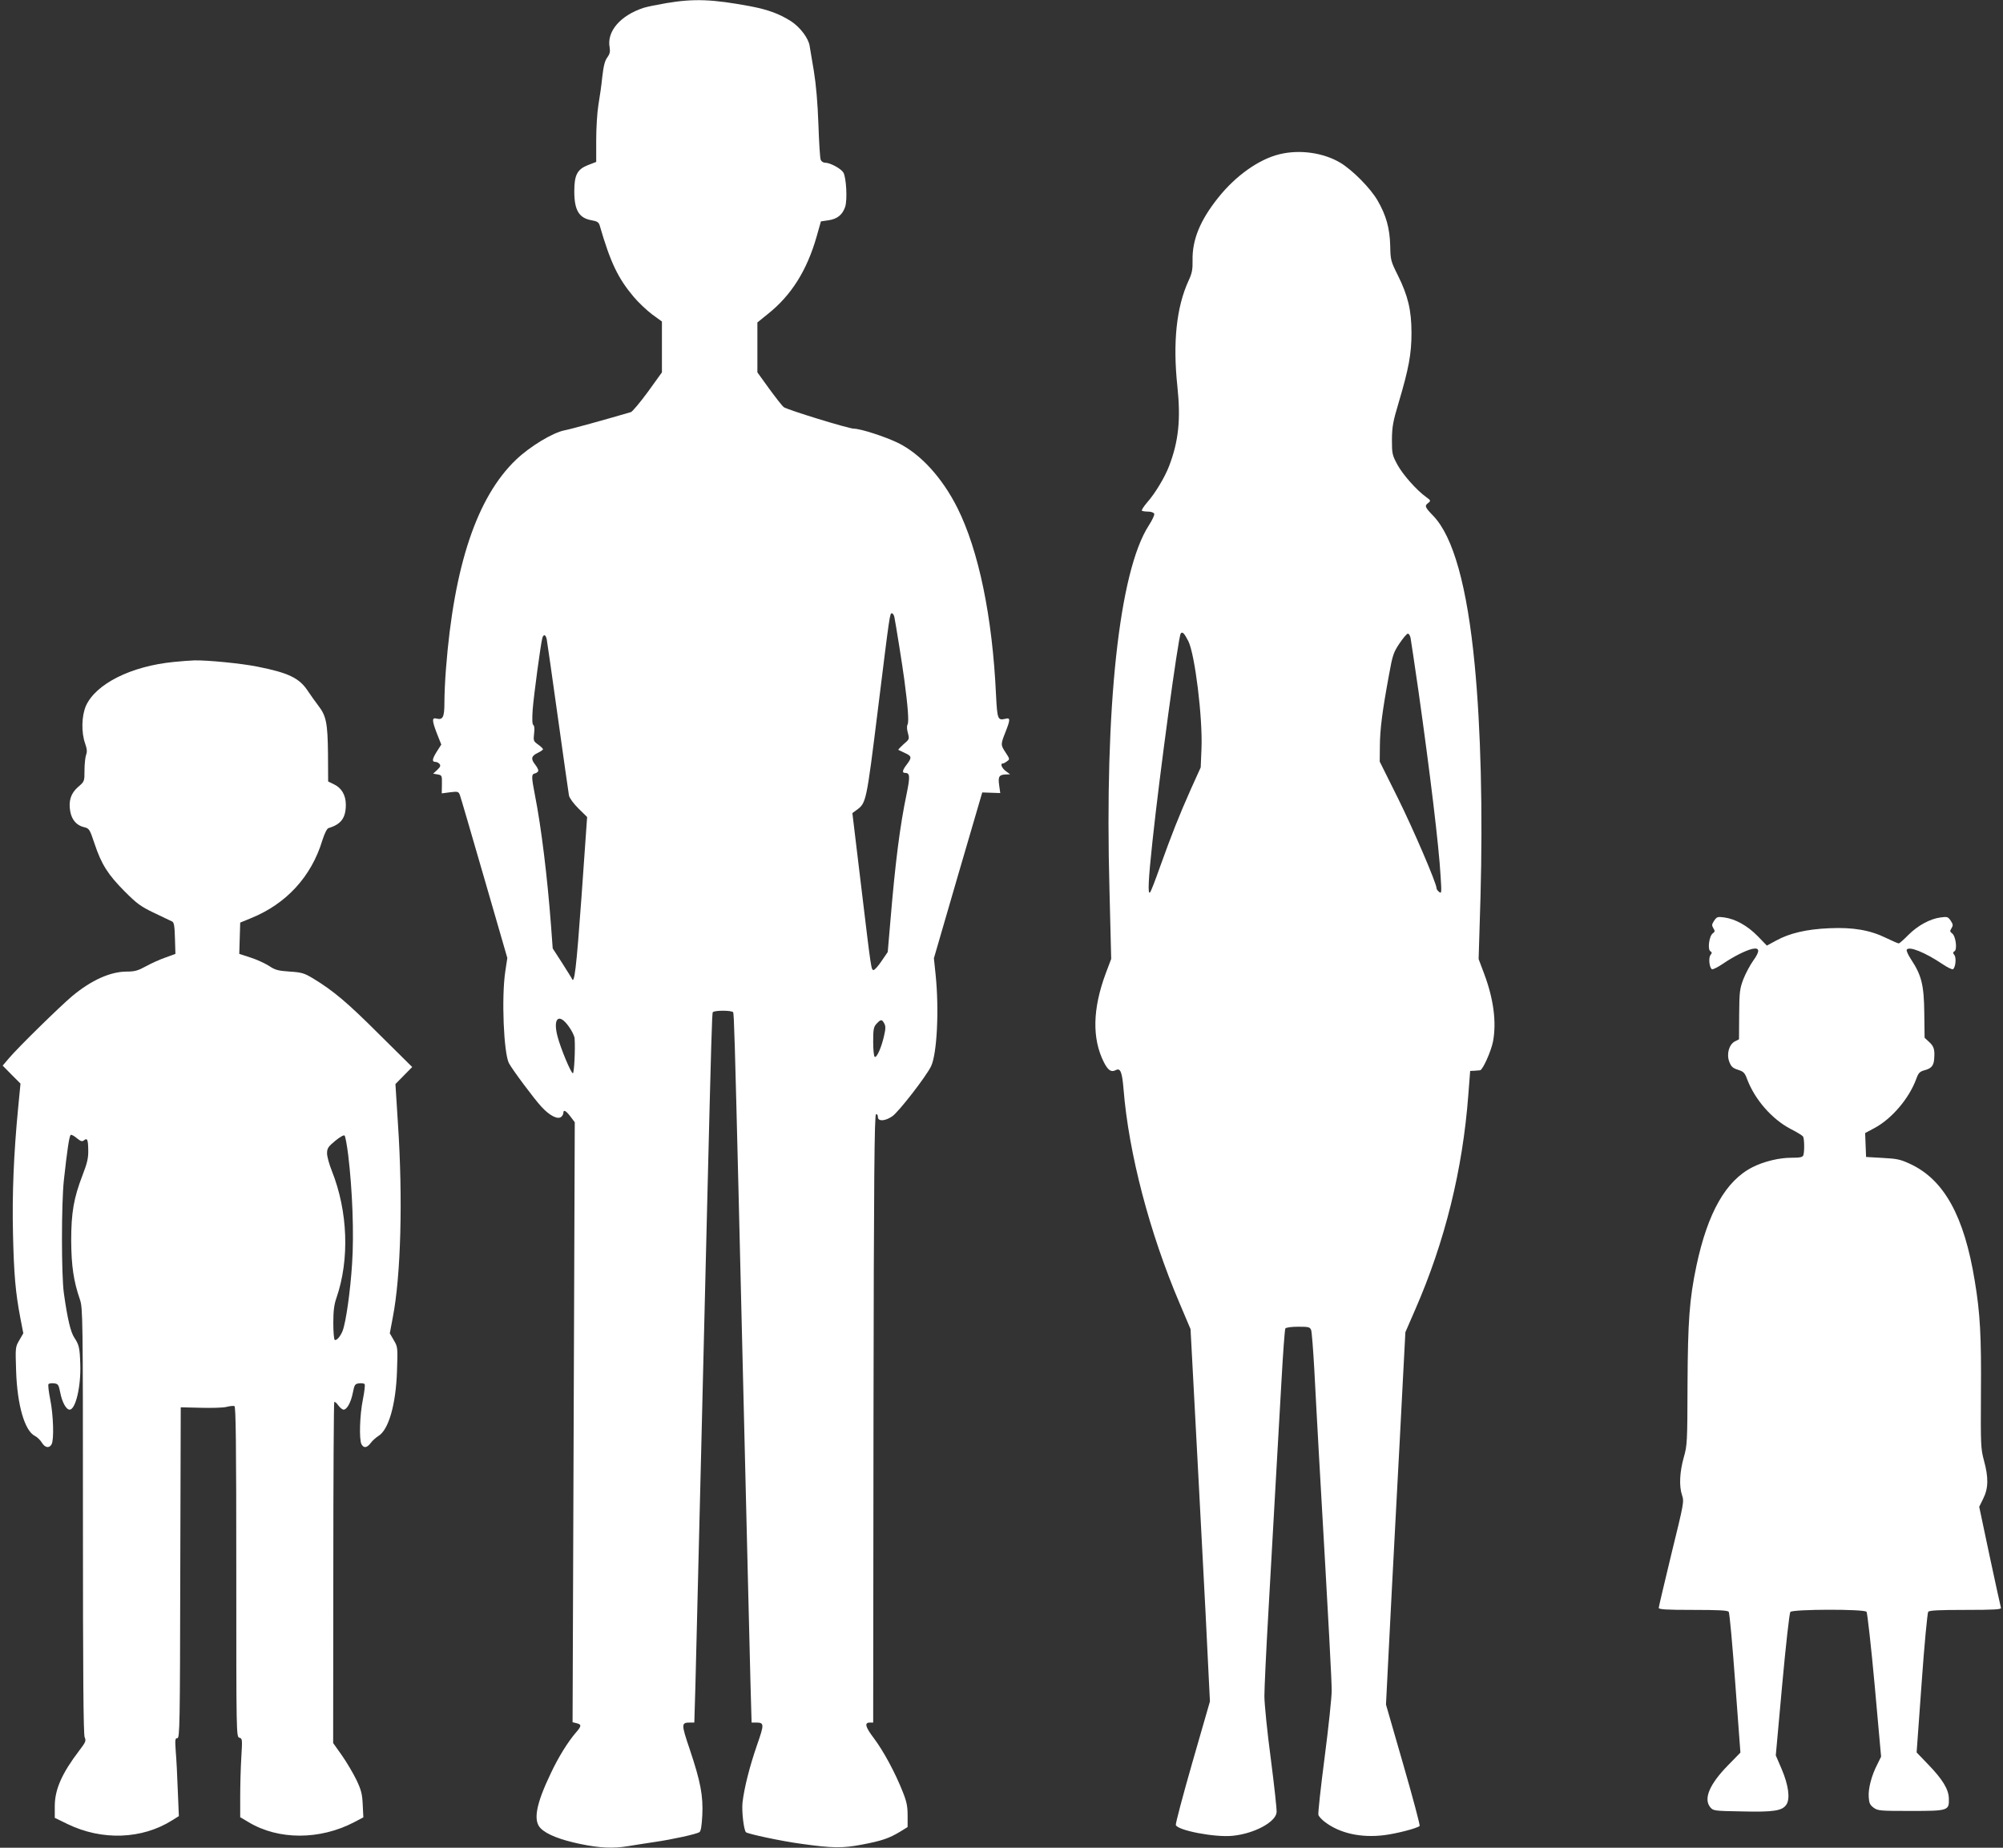
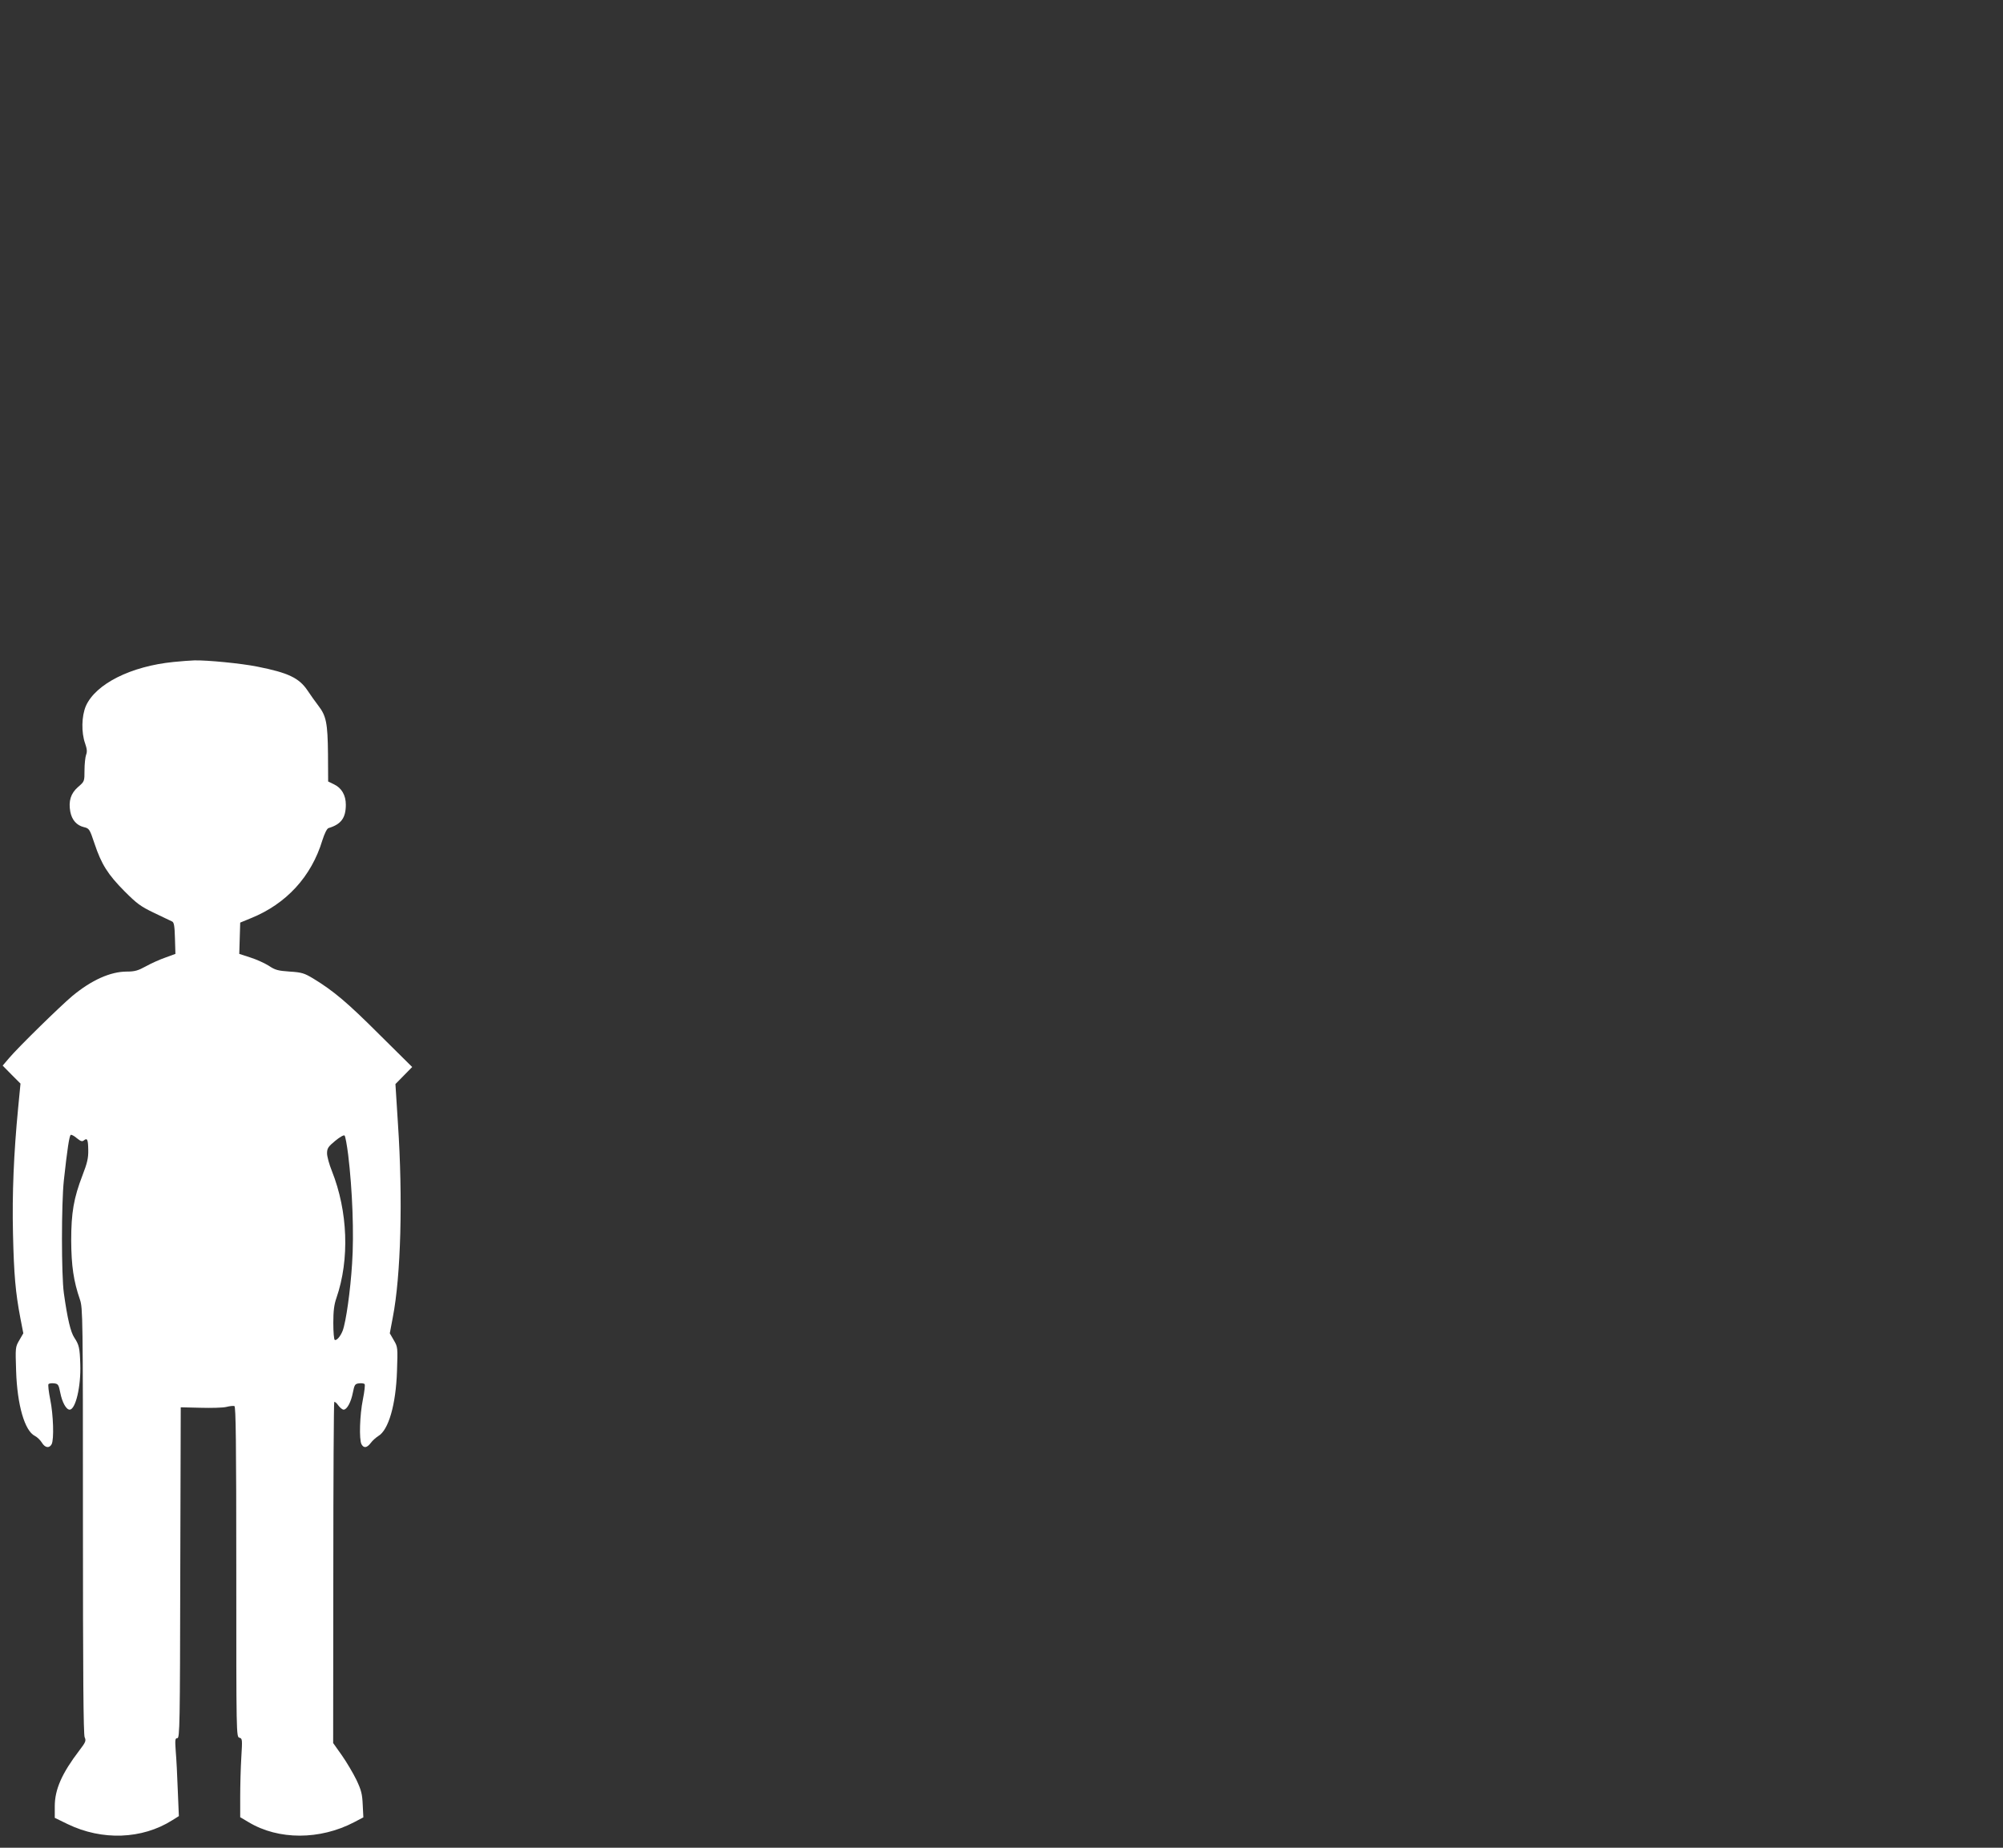
<svg xmlns="http://www.w3.org/2000/svg" version="1.0" width="1280pt" height="1181pt" viewBox="0 0 1280 1181" preserveAspectRatio="xMidYMid meet">
  <rect x="0" y="0" width="1280" height="1181" fill="#333333" stroke="none" />
  <g transform="translate(0,1181) scale(0.1,-0.1)" fill="#ffffff" stroke="none">
-     <path d="M4258 11790 c-58 -10 -123 -23 -145 -30 -149 -49 -237 -151 -217 -254 4 -26 1 -41 -15 -63 -16 -21 -24 -54 -32 -123 -5 -52 -17 -134 -25 -181 -8 -48 -14 -149 -14 -225 l0 -139 -52 -20 c-69 -27 -88 -63 -88 -168 0 -121 30 -171 111 -185 35 -6 45 -13 51 -32 69 -238 117 -338 218 -458 31 -37 85 -87 118 -112 l62 -45 0 -162 0 -163 -90 -125 c-50 -68 -99 -126 -108 -129 -167 -49 -384 -109 -422 -116 -76 -14 -223 -103 -312 -188 -250 -239 -397 -677 -448 -1336 -6 -71 -10 -169 -10 -217 0 -93 -10 -112 -50 -102 -30 8 -30 -11 0 -90 l30 -76 -30 -47 c-29 -47 -31 -64 -6 -64 8 0 19 -6 25 -13 8 -11 5 -19 -15 -38 l-26 -24 29 -5 c27 -5 28 -7 27 -63 l-1 -58 53 7 c50 6 54 5 63 -18 5 -13 75 -253 156 -533 l147 -508 -13 -86 c-25 -167 -10 -520 23 -586 20 -39 163 -231 208 -279 52 -57 104 -83 126 -65 8 6 14 18 14 25 0 24 16 16 45 -22 l28 -37 -7 -1917 -7 -1918 25 -6 c33 -8 33 -18 -2 -58 -53 -61 -114 -160 -162 -262 -95 -198 -114 -303 -65 -352 40 -40 125 -73 252 -100 127 -26 210 -30 307 -14 33 6 108 17 166 26 117 17 267 50 289 63 10 6 15 38 19 108 6 125 -11 215 -80 421 -56 165 -55 172 3 172 l26 0 7 238 c6 229 14 559 36 1462 6 234 15 605 20 825 5 220 14 589 20 820 25 1018 30 1186 35 1195 8 13 122 13 130 0 6 -9 11 -197 35 -1165 6 -236 15 -610 20 -830 5 -220 14 -591 20 -825 6 -234 15 -605 20 -825 5 -220 13 -511 16 -647 l7 -248 26 0 c56 0 56 -8 8 -146 -47 -136 -81 -271 -92 -365 -6 -56 8 -176 22 -190 12 -11 226 -57 353 -74 200 -28 263 -29 389 -5 126 24 173 40 244 83 l47 29 0 74 c0 59 -6 89 -31 151 -48 122 -123 261 -184 342 -56 74 -63 101 -25 101 l20 0 2 1942 c2 1542 6 1942 16 1946 7 2 12 -5 12 -17 0 -30 45 -28 92 4 40 27 217 255 248 320 38 80 52 361 29 585 l-11 105 154 530 155 530 57 -2 58 -2 -7 51 c-8 55 0 67 45 68 l25 1 -27 20 c-26 19 -38 49 -20 49 5 0 17 6 27 14 19 13 18 15 -8 55 -33 50 -33 52 -2 131 32 81 32 94 1 86 -50 -12 -53 -5 -61 152 -23 501 -111 924 -247 1196 -97 193 -235 344 -379 415 -82 40 -240 91 -282 91 -34 0 -430 122 -449 138 -10 8 -52 62 -93 118 l-75 104 0 160 0 159 68 55 c148 118 248 276 310 492 l28 99 48 7 c56 8 90 35 107 86 15 45 7 190 -12 220 -16 25 -84 62 -116 62 -12 0 -24 8 -28 18 -5 9 -11 112 -15 227 -5 140 -15 253 -29 340 -12 72 -24 144 -27 161 -7 49 -60 119 -117 157 -75 48 -147 75 -262 97 -242 45 -359 50 -537 20z m1457 -3922 c8 -38 53 -318 64 -403 23 -172 30 -268 21 -285 -6 -11 -5 -32 2 -56 10 -38 9 -40 -28 -71 -20 -18 -35 -34 -33 -36 2 -1 21 -10 42 -20 44 -20 45 -29 12 -73 -28 -36 -32 -54 -12 -54 32 0 34 -21 11 -133 -43 -204 -73 -443 -103 -802 l-18 -210 -39 -57 c-21 -32 -44 -57 -51 -58 -16 0 -15 -3 -79 529 l-57 474 26 19 c63 46 63 46 138 650 76 613 75 608 89 608 5 0 12 -10 15 -22z m-2221 -145 c3 -16 35 -239 71 -498 36 -258 68 -483 71 -500 4 -17 29 -51 61 -83 l55 -54 -36 -511 c-33 -459 -46 -566 -62 -521 -3 5 -31 51 -63 101 l-59 91 -11 149 c-23 305 -62 626 -102 828 -24 125 -24 136 1 142 11 3 20 11 20 18 0 7 -9 24 -20 38 -29 36 -25 55 15 74 19 9 35 20 35 24 0 4 -14 18 -31 30 -30 21 -31 25 -26 70 4 30 2 51 -5 55 -7 5 -8 37 -4 98 7 91 52 426 62 459 8 26 22 21 28 -10z m140 -2473 c20 -27 37 -62 38 -77 5 -70 -3 -223 -11 -223 -12 0 -78 158 -98 235 -31 117 8 153 71 65z m2017 18 c9 -16 9 -34 -1 -76 -16 -74 -47 -145 -60 -137 -6 3 -10 47 -10 97 0 80 3 95 22 115 27 29 34 29 49 1z" />
-     <path d="M8176 10824 c-131 -32 -278 -136 -390 -276 -117 -146 -168 -271 -165 -403 1 -57 -3 -81 -26 -130 -77 -168 -101 -394 -71 -675 22 -210 8 -350 -53 -509 -27 -71 -90 -176 -140 -232 -22 -26 -37 -49 -34 -53 3 -3 21 -6 40 -6 19 0 36 -6 39 -14 3 -7 -13 -41 -35 -75 -189 -293 -283 -1157 -251 -2328 l11 -442 -35 -93 c-84 -226 -88 -416 -12 -567 27 -53 47 -66 76 -51 30 16 41 -12 50 -123 33 -408 166 -917 358 -1367 l70 -165 11 -205 c6 -113 24 -459 41 -770 39 -730 57 -1091 65 -1265 l7 -140 -112 -389 c-61 -213 -109 -394 -106 -401 13 -35 251 -80 361 -69 138 13 277 87 283 150 2 17 -15 171 -37 342 -23 172 -41 352 -41 401 0 49 11 286 25 527 14 242 34 601 45 799 11 198 29 507 39 686 10 180 21 332 25 338 4 6 38 11 82 11 68 0 75 -2 83 -22 4 -13 13 -126 20 -253 6 -126 21 -383 31 -570 65 -1128 80 -1415 80 -1482 0 -42 -20 -233 -45 -425 -25 -192 -43 -358 -40 -368 3 -10 21 -30 41 -45 95 -73 231 -103 378 -85 81 10 212 44 228 59 4 3 -43 180 -104 391 l-111 385 17 335 c9 184 30 583 46 885 16 303 37 687 45 855 l16 305 63 145 c190 435 303 893 339 1370 l12 155 25 1 c14 1 31 2 38 3 17 1 71 122 83 184 23 123 4 272 -57 434 l-35 93 12 397 c15 548 2 1078 -37 1483 -48 502 -137 820 -265 953 -54 56 -57 64 -31 83 16 13 15 16 -13 36 -62 44 -151 145 -185 208 -33 61 -35 70 -35 160 1 82 6 114 44 240 63 213 81 307 81 441 0 145 -22 238 -87 369 -46 92 -47 98 -49 190 -3 112 -26 194 -81 289 -46 79 -160 194 -238 241 -108 64 -259 86 -389 54z m-582 -3112 c42 -85 92 -489 84 -686 l-5 -121 -62 -137 c-78 -175 -124 -293 -196 -493 -31 -88 -60 -164 -66 -169 -15 -16 -11 79 16 329 45 423 164 1300 180 1325 10 16 23 3 49 -48z m1420 21 c3 -16 26 -170 51 -343 74 -524 130 -985 141 -1180 7 -106 6 -114 -9 -101 -10 7 -17 18 -17 24 0 31 -146 372 -247 576 l-116 233 1 102 c1 106 15 218 58 451 23 128 29 145 67 202 23 34 47 63 54 63 6 0 14 -12 17 -27z" />
    <path d="M1110 7579 c-273 -27 -498 -140 -561 -281 -28 -65 -30 -170 -5 -240 12 -35 14 -53 6 -73 -5 -14 -10 -59 -10 -98 0 -71 0 -72 -41 -107 -47 -41 -62 -90 -50 -157 10 -54 41 -89 88 -100 33 -8 36 -12 67 -105 44 -132 85 -197 191 -304 79 -79 102 -97 190 -139 55 -26 107 -51 115 -55 12 -5 16 -30 18 -107 l3 -100 -63 -23 c-35 -12 -91 -37 -125 -56 -51 -28 -72 -34 -122 -34 -105 0 -226 -54 -350 -157 -78 -66 -345 -327 -403 -396 l-41 -48 57 -58 57 -57 -15 -155 c-28 -289 -39 -549 -33 -804 6 -263 16 -376 47 -539 l19 -98 -26 -45 c-25 -43 -25 -46 -20 -196 7 -218 55 -383 120 -415 14 -7 34 -26 44 -42 20 -34 48 -39 63 -11 16 31 11 188 -9 286 -10 50 -15 94 -11 98 4 5 20 7 36 5 25 -3 29 -8 39 -59 12 -62 38 -109 60 -109 38 0 73 148 68 290 -3 104 -8 125 -38 170 -24 36 -44 121 -67 285 -16 115 -16 572 0 720 22 201 35 286 44 291 4 3 22 -6 39 -21 25 -20 34 -23 45 -14 22 18 27 5 28 -63 1 -50 -7 -83 -36 -158 -57 -148 -73 -240 -73 -420 1 -161 15 -258 56 -377 18 -54 19 -102 19 -1414 0 -983 3 -1365 11 -1383 10 -22 7 -31 -33 -83 -113 -148 -158 -251 -158 -358 l0 -74 82 -40 c221 -107 476 -97 668 24 l43 27 -7 167 c-3 91 -9 203 -13 248 -5 73 -4 83 10 83 16 0 17 84 19 1057 l3 1058 125 -3 c69 -2 143 0 165 5 22 6 46 8 53 6 9 -4 12 -225 12 -1060 0 -1044 0 -1055 20 -1060 19 -5 19 -11 12 -127 -4 -66 -7 -179 -7 -251 l0 -130 54 -32 c191 -115 456 -114 674 0 l59 31 -4 80 c-3 69 -9 93 -40 159 -21 43 -63 114 -93 157 l-56 79 1 1088 c0 598 3 1089 6 1092 3 3 15 -6 26 -22 11 -15 26 -27 34 -27 21 0 47 47 59 109 10 51 14 56 39 59 16 2 32 0 36 -5 4 -4 -1 -48 -11 -98 -20 -98 -25 -255 -9 -286 15 -27 35 -24 60 9 11 15 33 34 47 43 66 38 113 201 120 416 5 150 5 153 -20 196 l-26 45 19 101 c52 267 65 760 33 1239 l-16 253 53 54 54 55 -210 208 c-204 204 -293 279 -423 358 -57 34 -72 39 -150 44 -74 5 -93 10 -133 37 -27 17 -80 41 -118 53 l-71 23 3 100 3 100 68 28 c226 91 387 266 457 498 14 44 29 74 39 78 81 24 111 65 111 150 0 60 -27 107 -76 130 l-37 18 -1 175 c-2 198 -11 244 -62 310 -19 25 -50 68 -69 97 -54 80 -123 113 -320 152 -104 21 -322 42 -403 40 -26 -1 -85 -5 -132 -10z m1115 -3150 c27 -223 38 -506 25 -696 -11 -175 -39 -372 -60 -428 -14 -37 -40 -66 -51 -59 -5 3 -9 51 -9 108 0 76 5 118 20 160 85 247 73 554 -29 811 -17 42 -31 93 -31 113 0 32 7 43 52 80 29 24 55 39 60 34 5 -5 15 -60 23 -123z" />
-     <path d="M10954 5925 c-15 -23 -16 -30 -5 -48 11 -17 11 -22 -4 -33 -23 -17 -34 -103 -15 -114 11 -7 11 -11 1 -24 -14 -17 -8 -81 9 -91 5 -3 36 12 67 33 72 49 148 87 191 97 48 10 50 -14 6 -75 -20 -28 -49 -82 -63 -118 -23 -61 -26 -81 -27 -226 l-1 -159 -26 -13 c-38 -20 -55 -81 -36 -131 12 -31 22 -40 56 -51 35 -11 43 -19 58 -60 49 -130 158 -255 278 -318 40 -20 75 -42 79 -48 9 -13 10 -98 2 -120 -5 -13 -22 -16 -78 -16 -77 0 -175 -24 -246 -60 -171 -86 -287 -291 -359 -630 -45 -214 -55 -354 -57 -760 -1 -369 -2 -388 -24 -465 -26 -93 -31 -183 -11 -242 14 -41 11 -53 -68 -375 -44 -183 -81 -339 -81 -345 0 -10 50 -13 219 -13 163 0 221 -3 228 -12 6 -7 24 -213 42 -456 l33 -444 -81 -83 c-116 -119 -156 -212 -112 -266 19 -23 24 -24 203 -27 204 -5 258 4 284 44 25 38 13 125 -31 228 l-37 86 41 452 c23 252 46 457 52 465 16 18 471 19 487 1 5 -7 29 -218 52 -470 l41 -456 -24 -49 c-37 -71 -59 -155 -55 -209 2 -38 8 -51 31 -68 27 -20 41 -21 237 -21 241 0 246 2 244 79 -1 59 -40 123 -132 218 l-74 77 32 443 c17 244 37 449 42 456 8 9 69 12 240 12 180 0 229 3 225 13 -2 6 -35 155 -72 329 l-67 317 26 53 c33 66 34 135 4 244 -20 75 -21 98 -19 429 3 365 -5 513 -40 721 -67 410 -195 642 -409 743 -66 31 -87 35 -180 40 l-105 6 -3 77 -3 76 60 32 c110 59 220 188 266 312 15 42 23 49 56 58 41 11 56 29 59 70 5 60 -1 82 -31 109 l-30 28 -2 159 c-2 179 -18 241 -84 341 -19 29 -32 57 -28 63 15 24 118 -18 228 -92 31 -21 62 -36 67 -33 17 10 23 74 9 91 -10 13 -10 17 1 24 19 11 8 97 -15 114 -15 11 -15 16 -4 33 11 18 10 25 -5 48 -17 25 -22 27 -65 21 -68 -9 -146 -52 -206 -112 -29 -30 -57 -54 -61 -54 -5 0 -40 15 -79 34 -104 51 -212 70 -365 63 -146 -6 -255 -32 -340 -79 l-59 -32 -59 61 c-66 67 -142 109 -213 119 -43 6 -48 4 -65 -21z" />
  </g>
</svg>